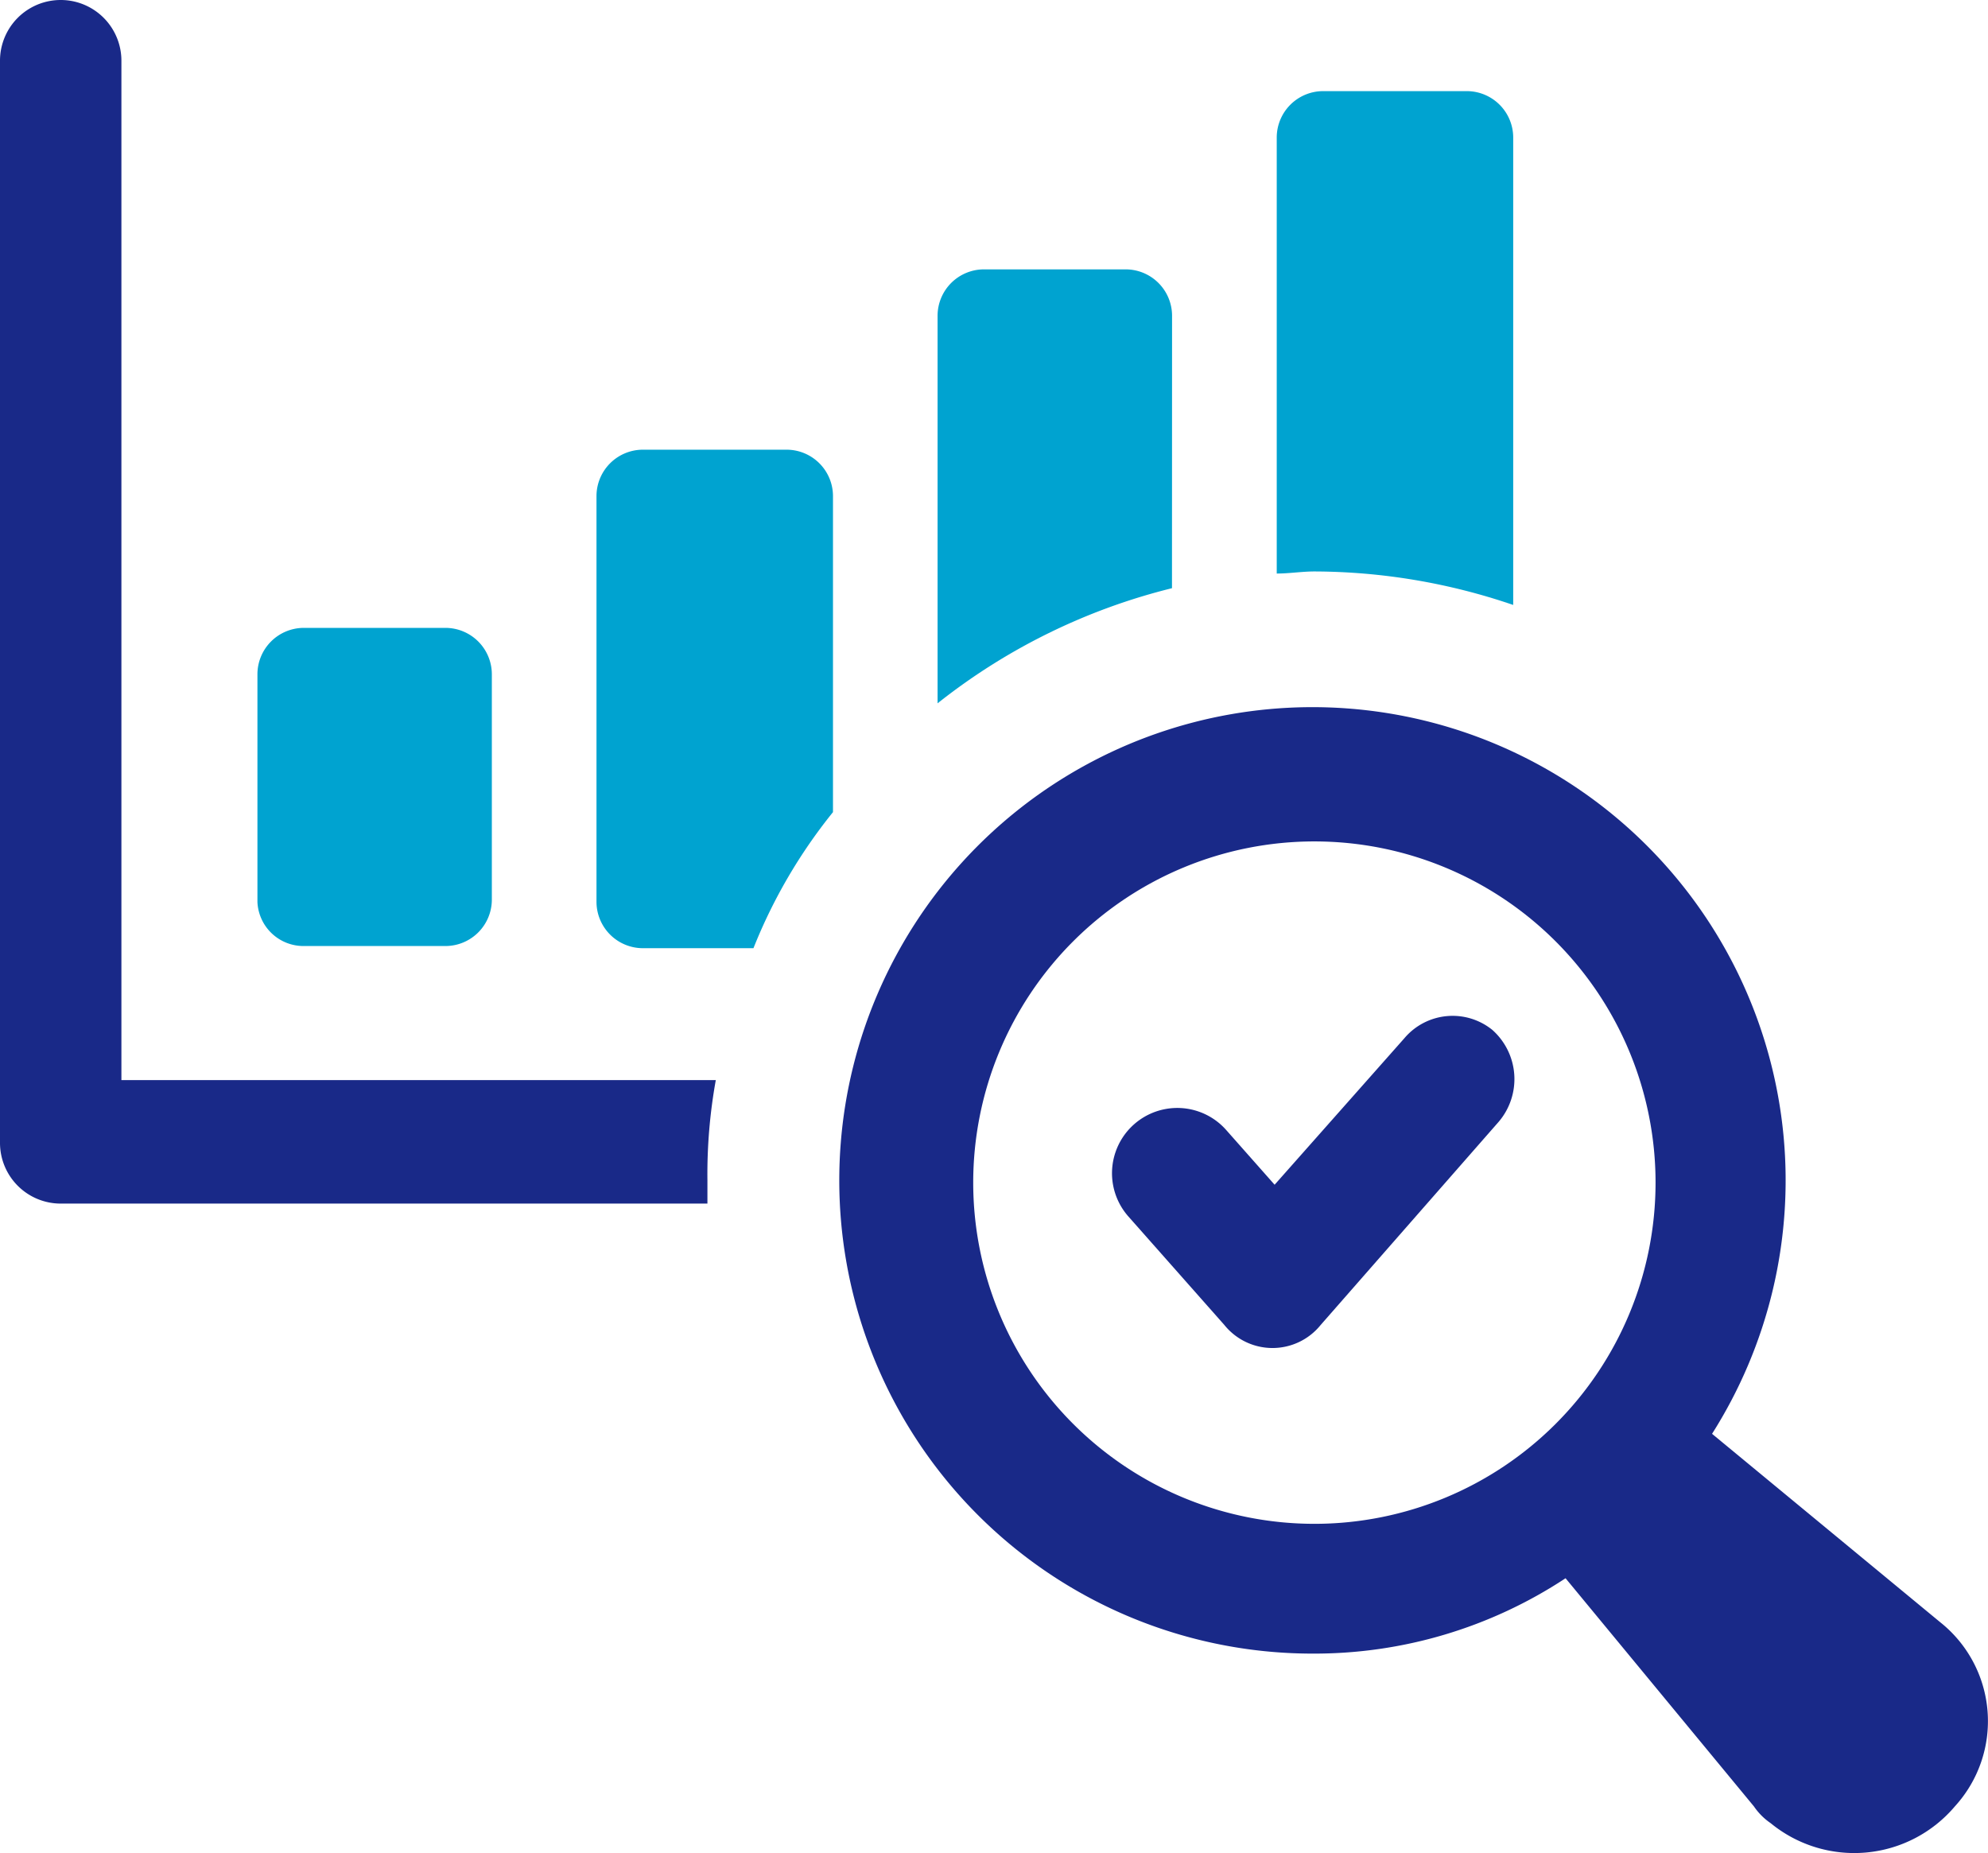
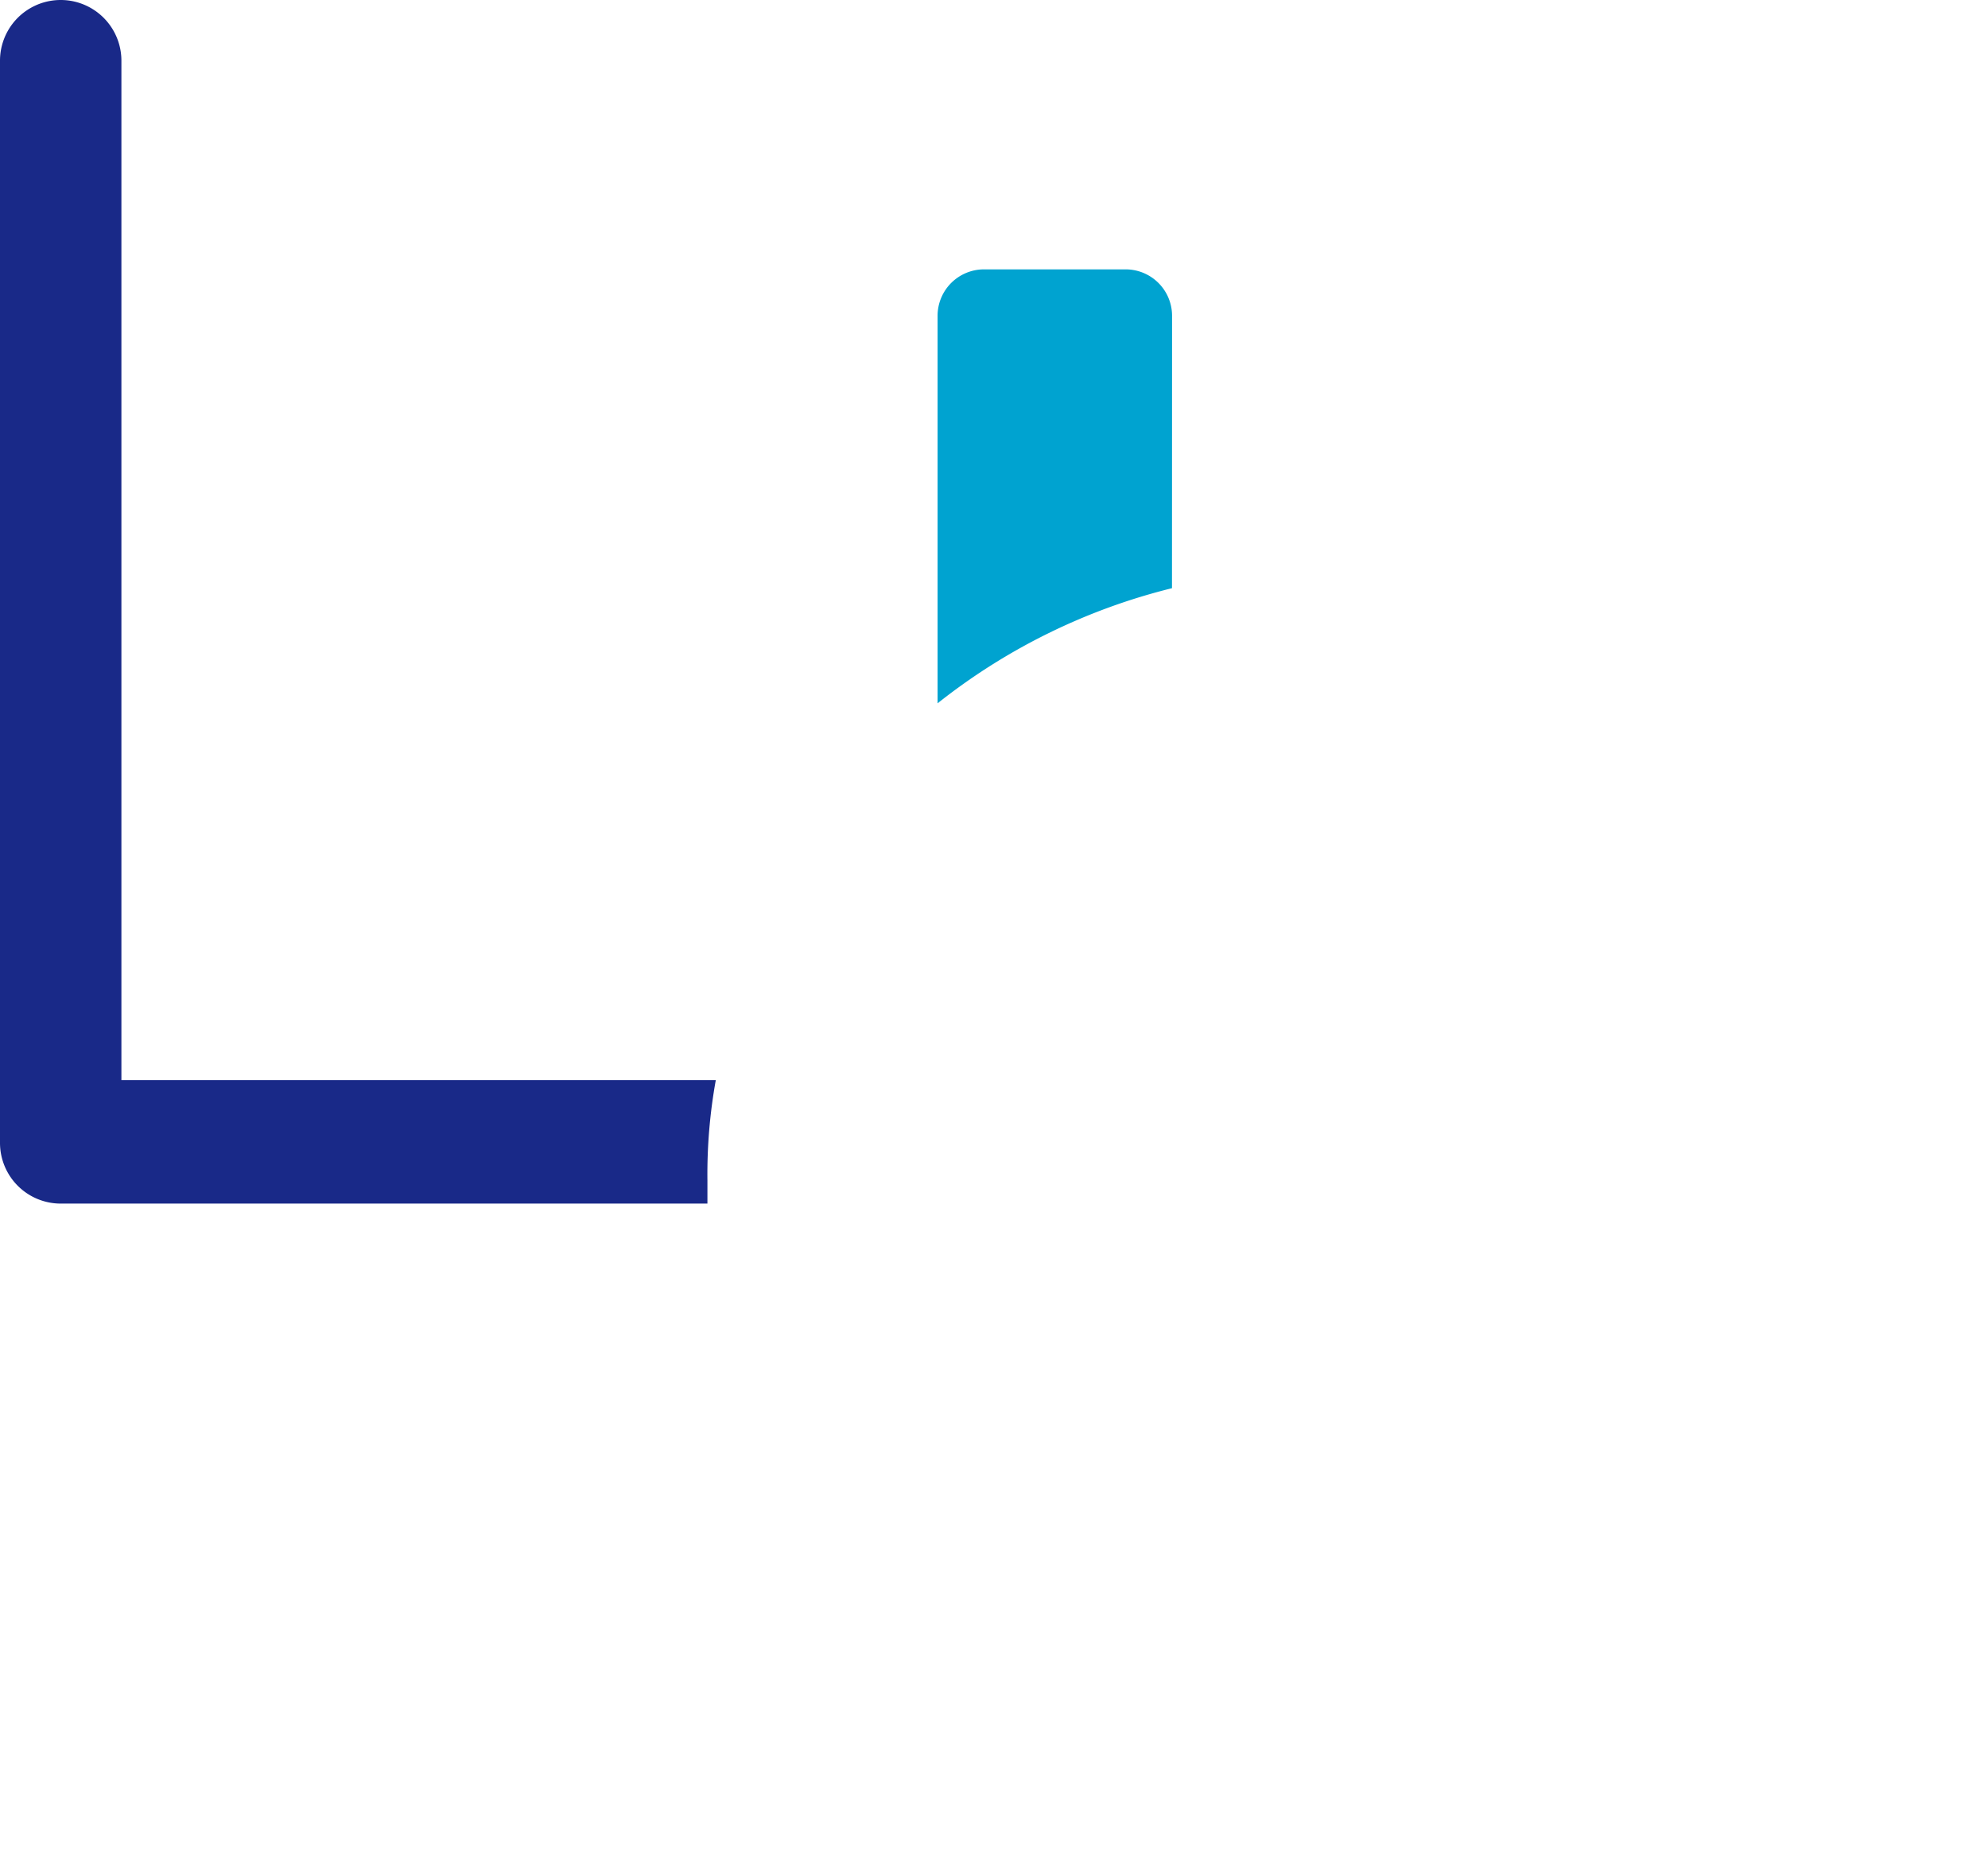
<svg xmlns="http://www.w3.org/2000/svg" id="Group_207" data-name="Group 207" width="76.142" height="70.967" viewBox="0 0 76.142 70.967">
  <path id="Path_199" data-name="Path 199" d="M4.65,41.443V2.324a2.325,2.325,0,0,0-4.65,0V43.768a2.326,2.326,0,0,0,2.325,2.325h24.77v-.882a20.223,20.223,0,0,1,.321-3.848H4.65Z" transform="translate(0 0.001)" fill="#192988" />
-   <path id="Path_200" data-name="Path 200" d="M44.124,115.5h5.451a1.779,1.779,0,0,0,1.764-1.763v-8.658a1.779,1.779,0,0,0-1.764-1.763H44.124a1.779,1.779,0,0,0-1.763,1.763v8.738A1.765,1.765,0,0,0,44.124,115.5Z" transform="translate(-32.501 -79.27)" fill="#00a3d0" />
-   <path id="Path_201" data-name="Path 201" d="M105.448,73.99H99.916a1.779,1.779,0,0,0-1.763,1.763V91.318a1.779,1.779,0,0,0,1.763,1.763h4.249a20.152,20.152,0,0,1,3.046-5.211V75.754a1.779,1.779,0,0,0-1.764-1.764Z" transform="translate(-75.307 -56.768)" fill="#00a3d0" />
  <path id="Path_202" data-name="Path 202" d="M163.267,46.083A1.779,1.779,0,0,0,161.5,44.32h-5.451a1.779,1.779,0,0,0-1.763,1.763V60.939a23.528,23.528,0,0,1,8.978-4.409Z" transform="translate(-118.376 -34.004)" fill="#00a3d0" />
-   <path id="Path_203" data-name="Path 203" d="M219.14,34.669V16.755a1.779,1.779,0,0,0-1.763-1.763h-5.531a1.779,1.779,0,0,0-1.763,1.763V33.467c.481,0,.962-.08,1.443-.08a23.715,23.715,0,0,1,7.615,1.283Z" transform="translate(-161.183 -11.502)" fill="#00a3d0" />
-   <path id="Path_204" data-name="Path 204" d="M180.269,151.436l-8.738-7.215a18.123,18.123,0,1,0-15.311,8.417,17.476,17.476,0,0,0,9.7-2.886l7.215,8.738a2.436,2.436,0,0,0,.641.642,5.049,5.049,0,0,0,7.054-.642A4.839,4.839,0,0,0,180.269,151.436ZM143.233,134.6A13.067,13.067,0,1,1,156.3,147.668,13.069,13.069,0,0,1,143.233,134.6" transform="translate(-105.958 -89.31)" fill="#192988" />
-   <path id="Path_205" data-name="Path 205" d="M194.212,167.985l-4.97,5.611-1.844-2.084a2.5,2.5,0,1,0-3.768,3.287l3.687,4.168a2.369,2.369,0,0,0,3.688,0l6.814-7.776a2.52,2.52,0,0,0-.241-3.527A2.419,2.419,0,0,0,194.212,167.985Z" transform="translate(-140.423 -128.224)" fill="#192988" />
</svg>